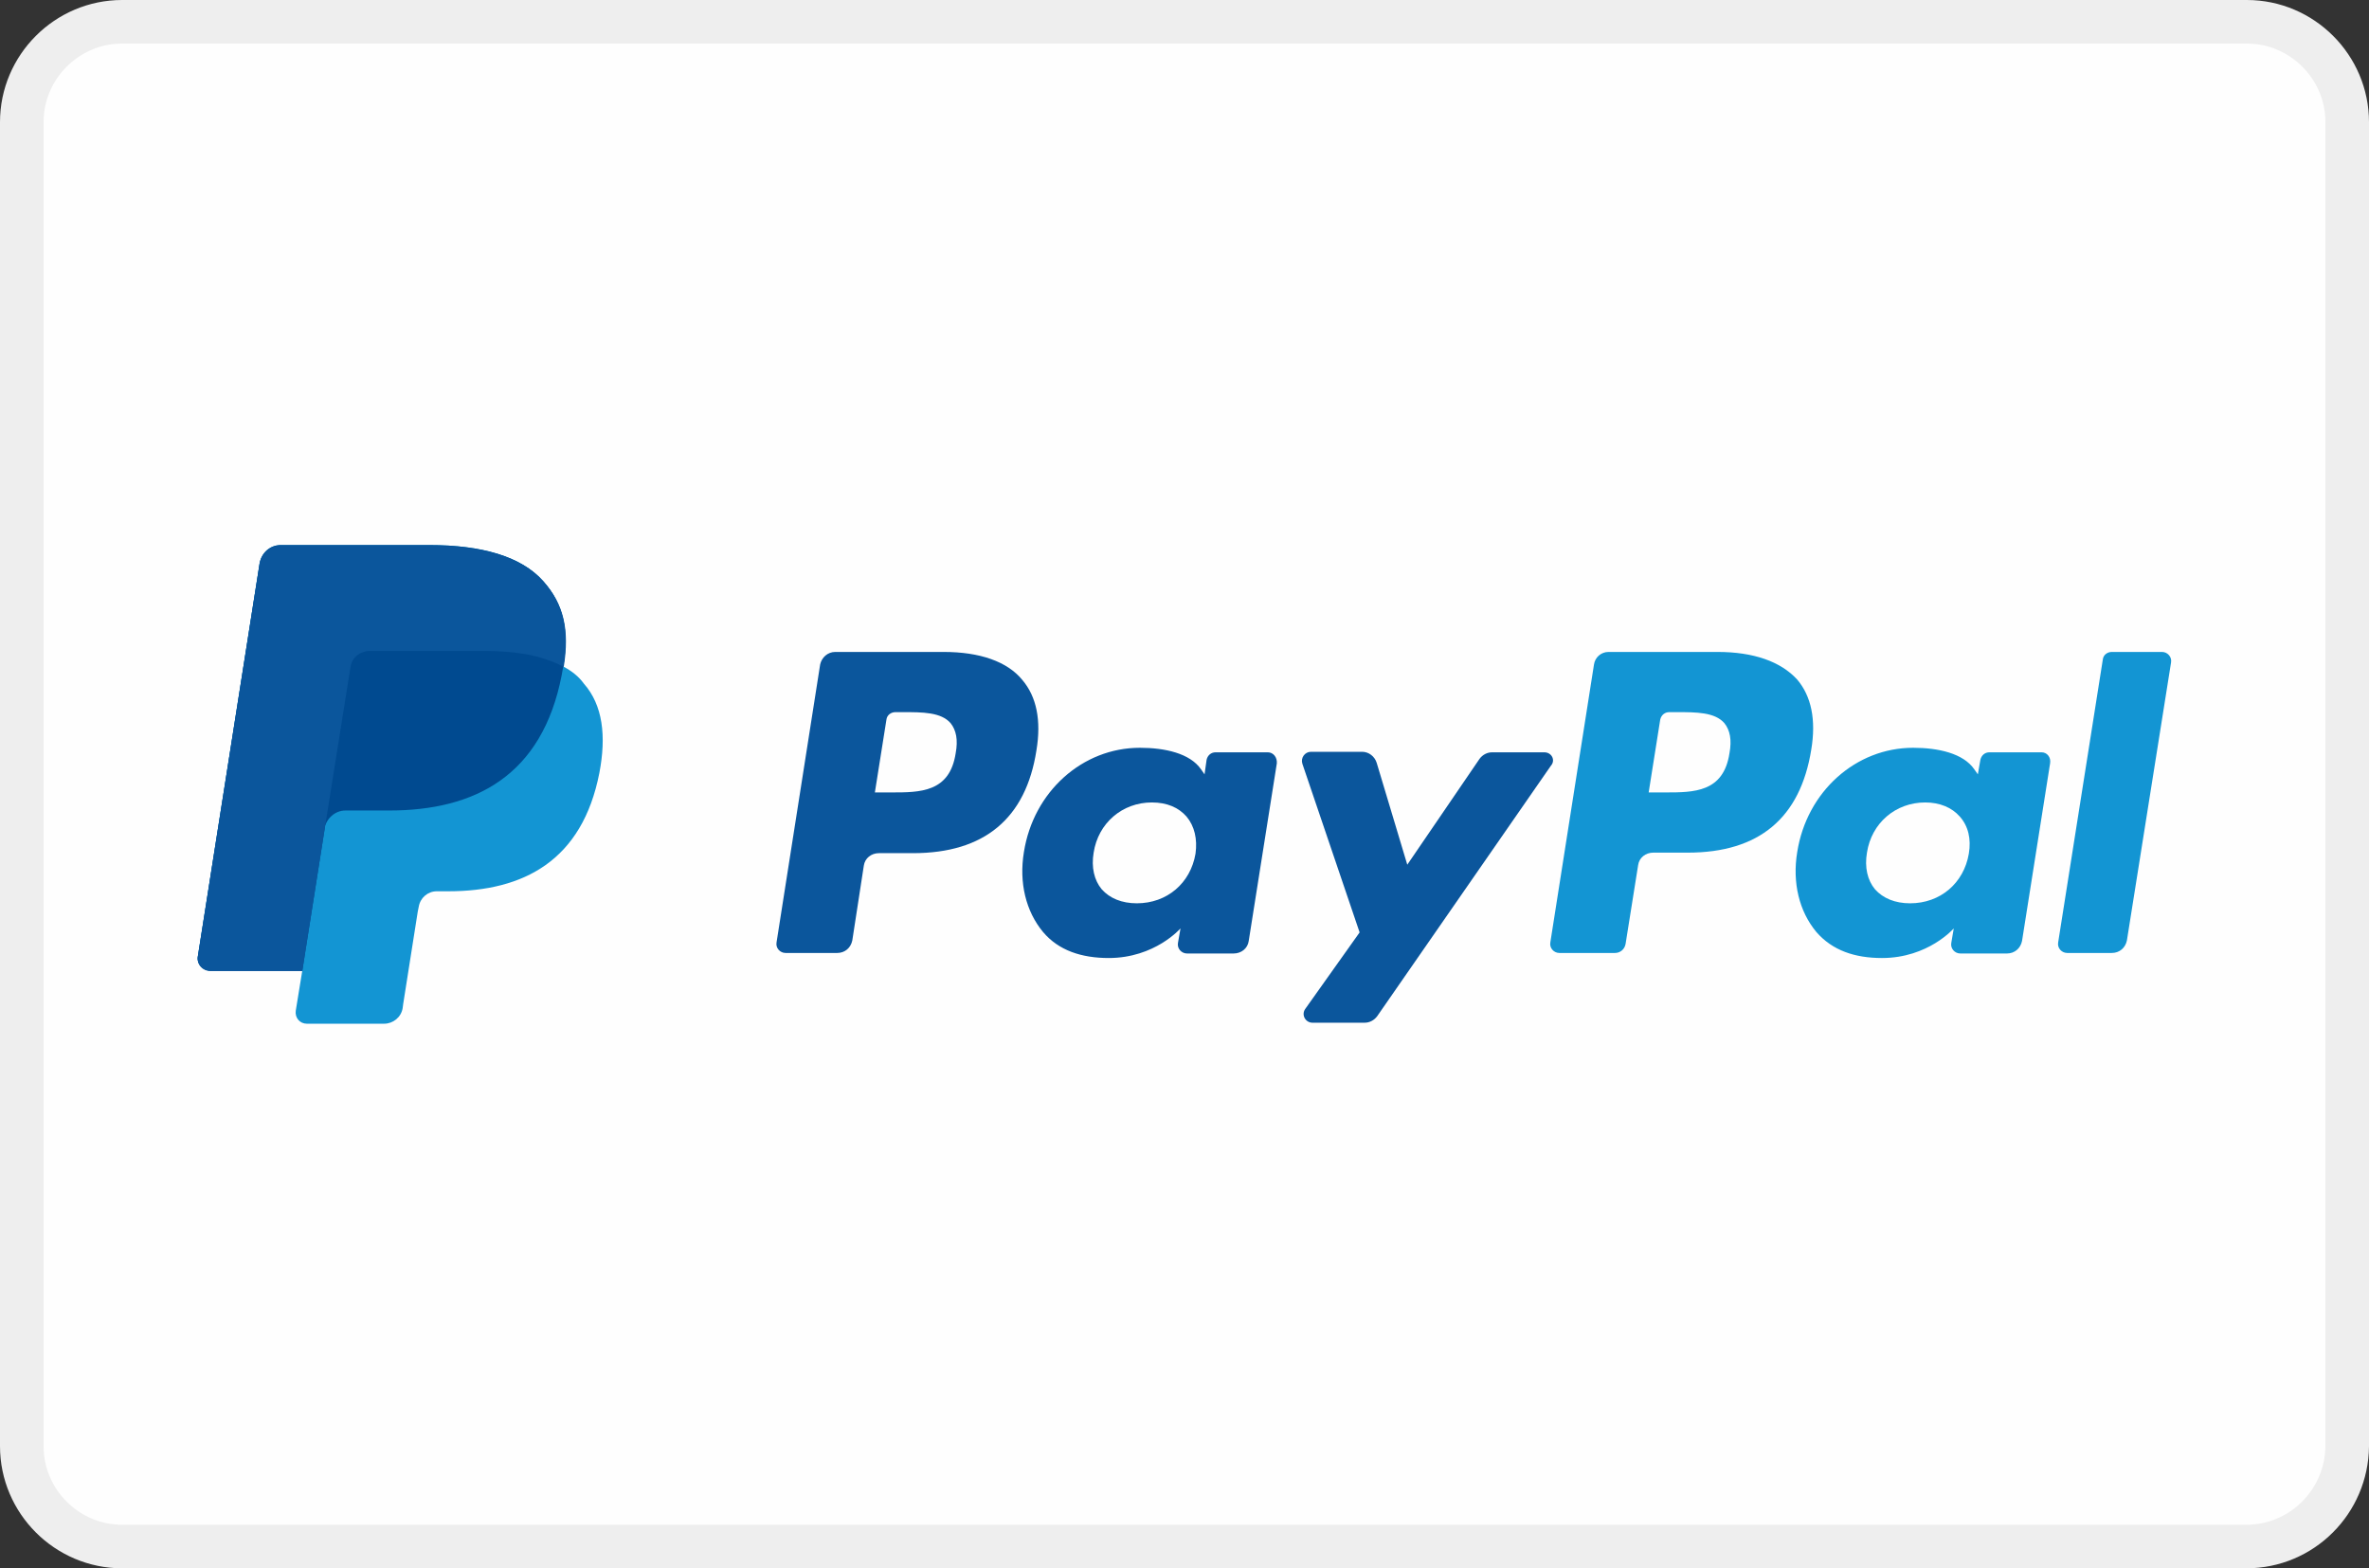
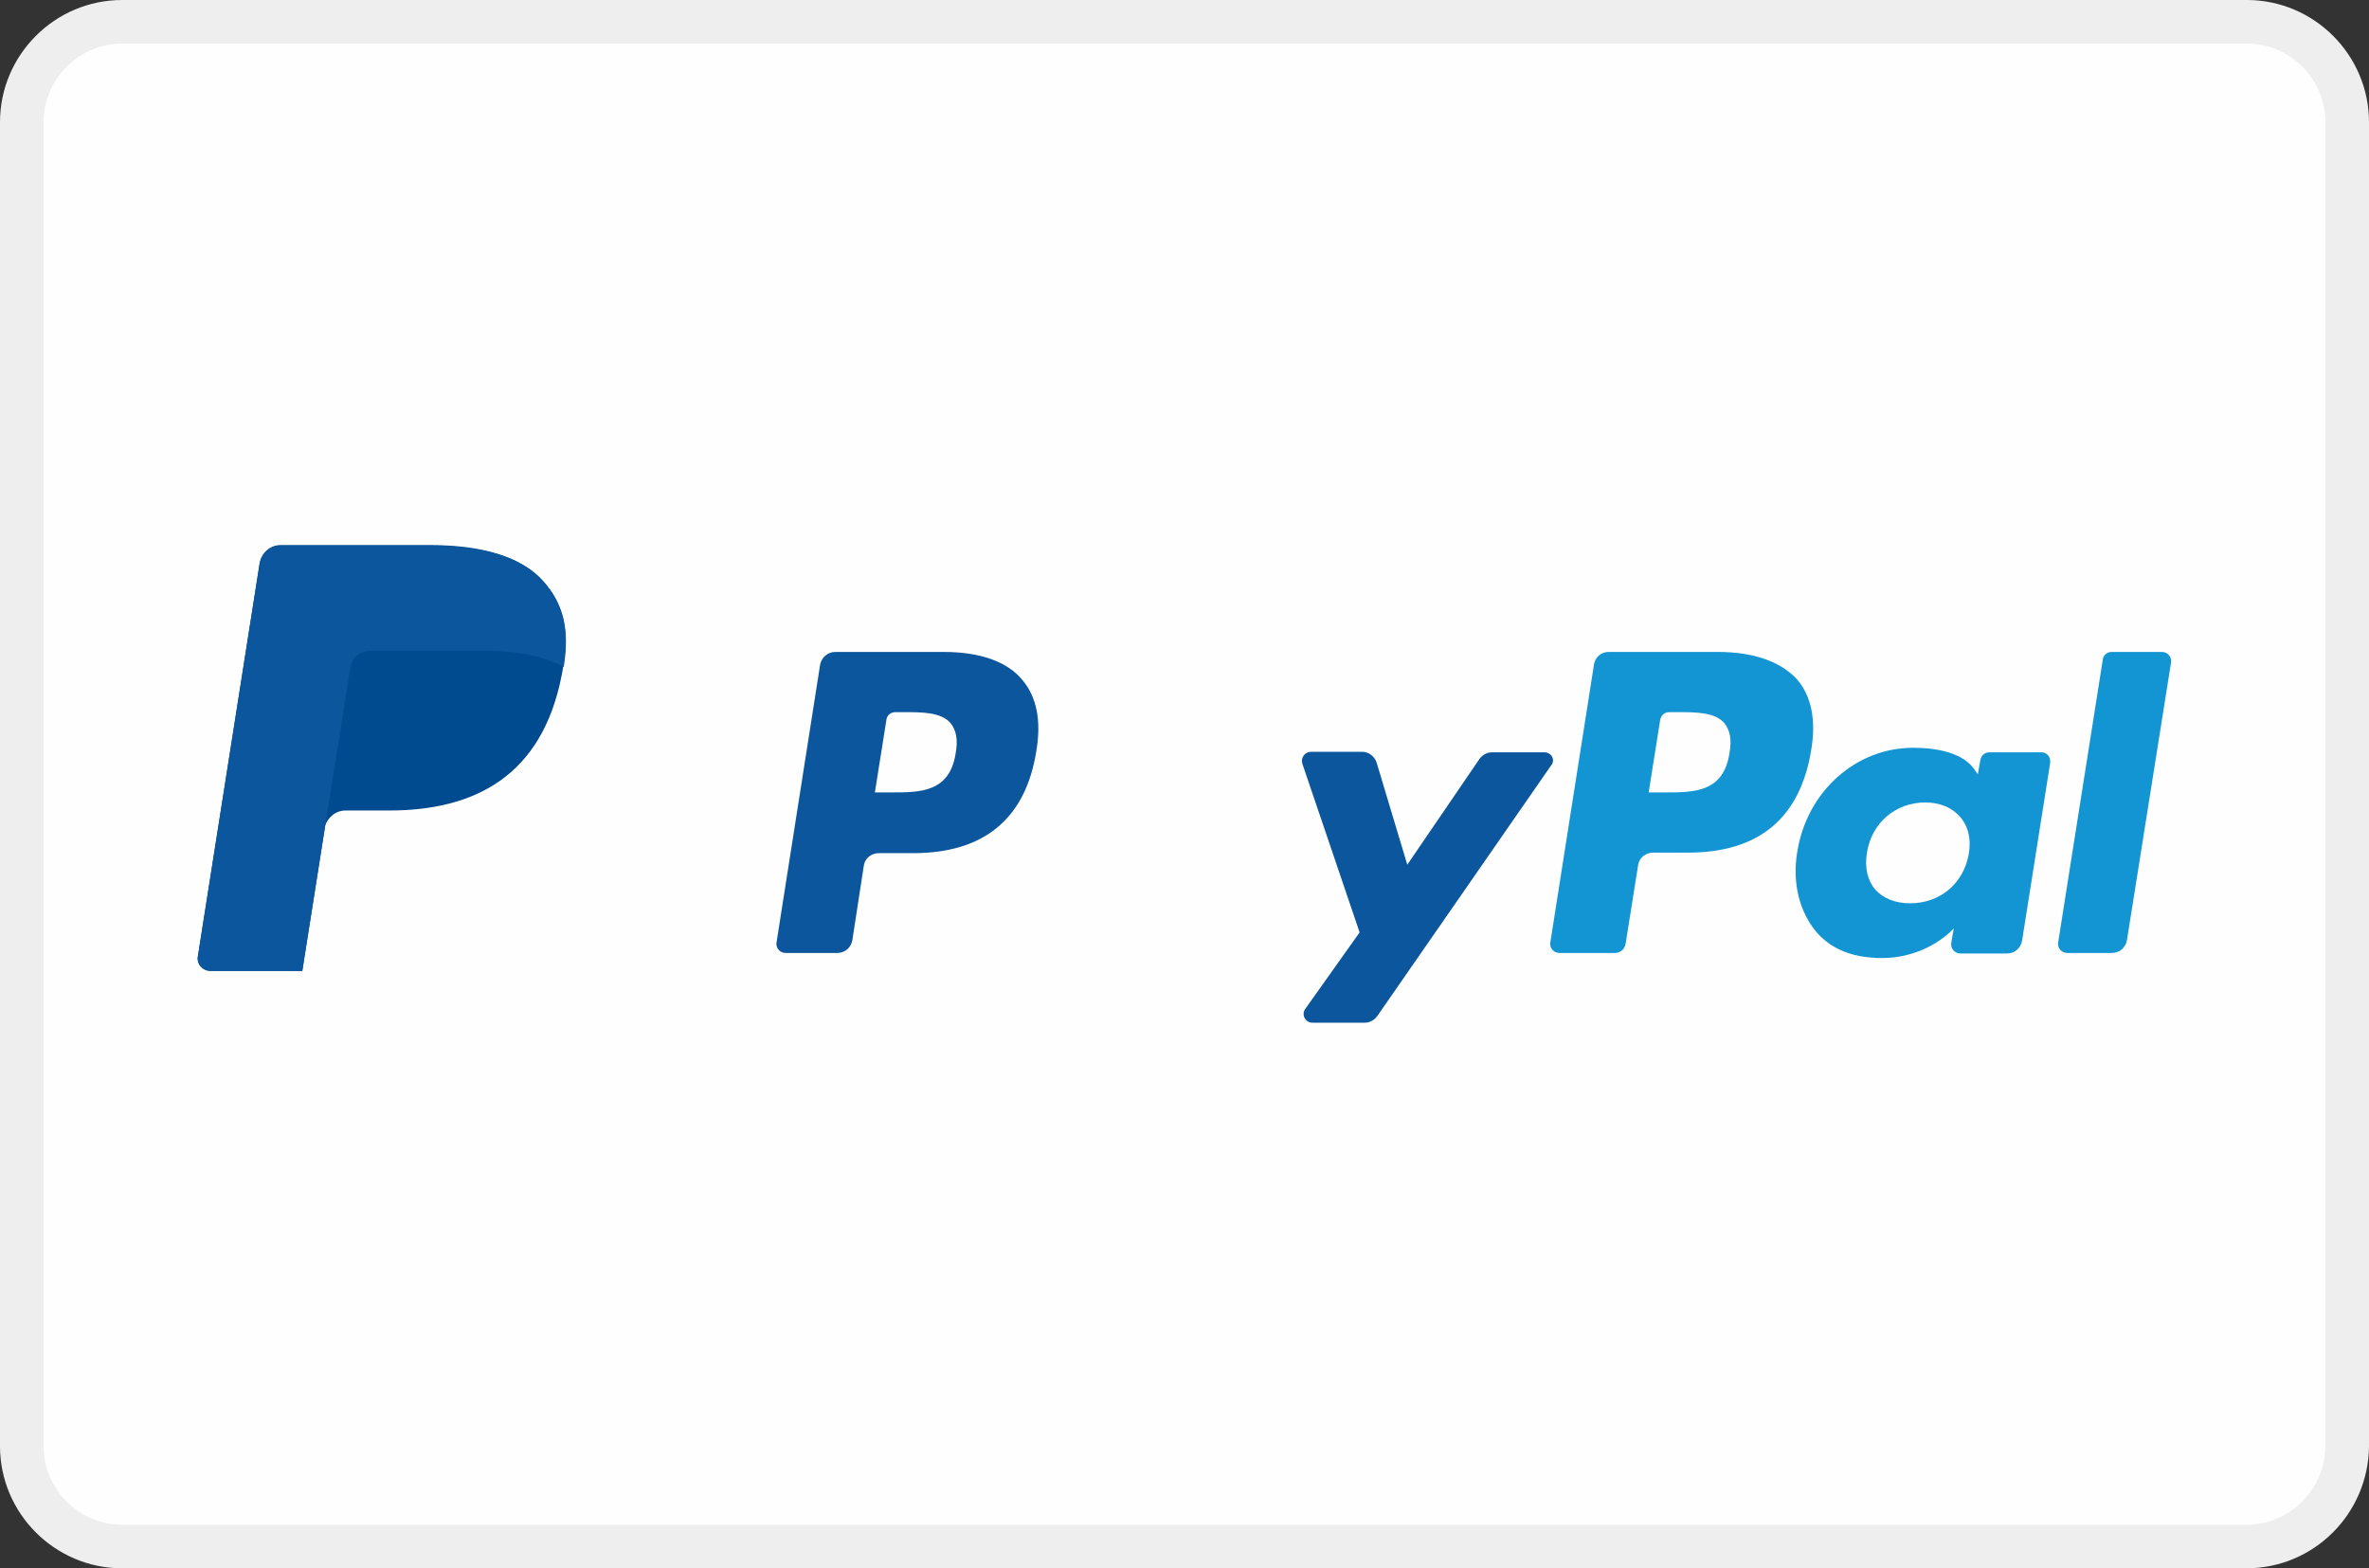
<svg xmlns="http://www.w3.org/2000/svg" width="54.37px" height="36px" viewBox="0 0 54.37 36" version="1.1">
  <rect x="0" y="0" width="54.37" height="36" fill="#333333" stroke="none" />
  <g id="PayPal" transform="translate(0.5 0.5)">
    <path d="M51.055 35L2.303 35C1.037 35 0 33.964 0 32.697L0 2.303C0 1.037 1.037 0 2.303 0L51.066 0C52.333 0 53.37 1.037 53.37 2.303L53.37 32.697C53.358 33.964 52.333 35 51.055 35" id="Fill-1" fill="#FEFEFE" fill-rule="evenodd" stroke="#EEEEEE" stroke-width="1" />
    <path d="M38.916 14.465L36.417 14.465C36.244 14.465 36.106 14.592 36.083 14.753L35.081 21.134C35.058 21.26 35.161 21.375 35.288 21.375L36.566 21.375C36.681 21.375 36.785 21.295 36.808 21.168L37.096 19.36C37.119 19.187 37.269 19.072 37.442 19.072L38.236 19.072C39.872 19.072 40.816 18.277 41.069 16.711C41.185 16.02 41.069 15.479 40.747 15.099C40.367 14.684 39.745 14.465 38.916 14.465M39.192 16.792C39.054 17.69 38.374 17.69 37.718 17.69L37.338 17.69L37.603 16.02C37.626 15.916 37.706 15.847 37.81 15.847L37.983 15.847C38.432 15.847 38.858 15.847 39.077 16.101C39.204 16.262 39.25 16.481 39.192 16.792" id="Fill-3" fill="#1395D3" fill-rule="evenodd" stroke="none" />
    <path d="M21.157 14.465L18.669 14.465C18.496 14.465 18.358 14.592 18.323 14.753L17.322 21.134C17.299 21.26 17.402 21.375 17.529 21.375L18.715 21.375C18.888 21.375 19.026 21.26 19.061 21.087L19.325 19.372C19.349 19.199 19.498 19.084 19.671 19.084L20.454 19.084C22.09 19.084 23.045 18.289 23.287 16.723C23.402 16.032 23.287 15.49 22.965 15.11C22.619 14.684 21.986 14.465 21.157 14.465M21.433 16.792C21.295 17.69 20.615 17.69 19.959 17.69L19.579 17.69L19.844 16.02C19.855 15.916 19.947 15.847 20.051 15.847L20.224 15.847C20.673 15.847 21.099 15.847 21.318 16.101C21.445 16.262 21.491 16.481 21.433 16.792" id="Fill-5" fill="#0B569C" fill-rule="evenodd" stroke="none" />
-     <path d="M28.597 16.769L27.399 16.769C27.295 16.769 27.215 16.838 27.192 16.941L27.145 17.275L27.065 17.16C26.811 16.792 26.236 16.665 25.66 16.665C24.347 16.665 23.218 17.667 22.999 19.061C22.884 19.763 23.045 20.419 23.437 20.892C23.794 21.318 24.324 21.491 24.946 21.491C26.005 21.491 26.593 20.811 26.593 20.811L26.535 21.145C26.512 21.272 26.616 21.387 26.742 21.387L27.813 21.387C27.986 21.387 28.136 21.272 28.159 21.099L28.804 17.022C28.815 16.884 28.723 16.769 28.597 16.769M26.938 19.095C26.823 19.775 26.282 20.235 25.591 20.235C25.245 20.235 24.969 20.12 24.785 19.913C24.612 19.706 24.543 19.406 24.6 19.072C24.704 18.393 25.257 17.92 25.936 17.92C26.282 17.92 26.547 18.035 26.731 18.243C26.915 18.462 26.984 18.761 26.938 19.095" id="Fill-7" fill="#0B569C" fill-rule="evenodd" stroke="none" />
    <path d="M46.356 16.769L45.158 16.769C45.054 16.769 44.974 16.838 44.951 16.941L44.893 17.275L44.812 17.16C44.559 16.792 43.983 16.665 43.407 16.665C42.094 16.665 40.966 17.667 40.747 19.061C40.632 19.763 40.793 20.419 41.185 20.892C41.553 21.318 42.071 21.491 42.693 21.491C43.753 21.491 44.34 20.811 44.34 20.811L44.283 21.145C44.26 21.272 44.363 21.387 44.49 21.387L45.561 21.387C45.734 21.387 45.872 21.272 45.907 21.099L46.551 17.022C46.575 16.884 46.482 16.769 46.356 16.769M44.686 19.095C44.571 19.775 44.029 20.235 43.338 20.235C42.993 20.235 42.716 20.12 42.532 19.913C42.359 19.706 42.29 19.406 42.348 19.072C42.452 18.393 43.004 17.92 43.684 17.92C44.018 17.92 44.294 18.035 44.478 18.243C44.674 18.462 44.743 18.761 44.686 19.095" id="Fill-9" fill="#1395D3" fill-rule="evenodd" stroke="none" />
    <path d="M34.942 16.769L33.745 16.769C33.63 16.769 33.526 16.826 33.457 16.918L31.798 19.349L31.096 17.011C31.05 16.861 30.912 16.757 30.762 16.757L29.587 16.757C29.449 16.757 29.345 16.895 29.391 17.034L30.704 20.903L29.46 22.654C29.357 22.792 29.46 22.976 29.622 22.976L30.819 22.976C30.934 22.976 31.038 22.919 31.107 22.827L35.092 17.08C35.207 16.953 35.115 16.769 34.942 16.769" id="Fill-11" fill="#0B569C" fill-rule="evenodd" stroke="none" />
    <path d="M47.761 14.638L46.736 21.134C46.713 21.26 46.816 21.375 46.943 21.375L47.968 21.375C48.141 21.375 48.279 21.26 48.314 21.087L49.327 14.707C49.35 14.581 49.246 14.465 49.12 14.465L47.968 14.465C47.864 14.465 47.772 14.534 47.761 14.638" id="Fill-13" fill="#1395D3" fill-rule="evenodd" stroke="none" />
-     <path d="M12.427 14.799C12.565 13.947 12.427 13.36 11.966 12.841C11.459 12.265 10.538 12.012 9.363 12.012L5.943 12.012C5.701 12.012 5.505 12.185 5.459 12.427L4.042 21.445C4.008 21.617 4.146 21.779 4.33 21.779L6.438 21.779L6.288 22.7C6.265 22.861 6.38 22.999 6.542 22.999L8.315 22.999C8.523 22.999 8.707 22.85 8.741 22.642L8.753 22.55L9.087 20.431L9.11 20.316C9.144 20.109 9.317 19.959 9.525 19.959L9.789 19.959C11.517 19.959 12.864 19.256 13.256 17.241C13.417 16.4 13.337 15.686 12.899 15.191C12.784 15.03 12.623 14.903 12.427 14.799" id="Fill-15" fill="#1395D3" fill-rule="evenodd" stroke="none" />
    <path d="M12.427 14.799C12.565 13.947 12.427 13.36 11.966 12.841C11.459 12.265 10.538 12.012 9.363 12.012L5.943 12.012C5.701 12.012 5.505 12.185 5.459 12.427L4.042 21.445C4.008 21.617 4.146 21.779 4.33 21.779L6.438 21.779L6.968 18.416L6.945 18.519C6.991 18.289 7.187 18.105 7.428 18.105L8.43 18.105C10.4 18.105 11.943 17.31 12.392 14.995C12.404 14.926 12.415 14.868 12.427 14.799" id="Fill-17" fill="#004A90" fill-rule="evenodd" stroke="none" />
    <path d="M7.544 14.811C7.567 14.661 7.659 14.546 7.785 14.488C7.843 14.465 7.901 14.442 7.97 14.442L10.642 14.442C10.953 14.442 11.252 14.465 11.528 14.511C11.609 14.523 11.678 14.534 11.759 14.557C11.828 14.569 11.897 14.592 11.966 14.615C12.001 14.627 12.035 14.638 12.07 14.65C12.208 14.696 12.323 14.742 12.438 14.811C12.576 13.959 12.438 13.371 11.978 12.853C11.471 12.277 10.55 12.024 9.375 12.024L5.943 12.024C5.701 12.024 5.505 12.196 5.459 12.438L4.042 21.456C4.008 21.629 4.146 21.79 4.33 21.79L6.438 21.79L6.968 18.427L7.544 14.811Z" id="Fill-19" fill="#0B569C" fill-rule="evenodd" stroke="none" />
  </g>
</svg>